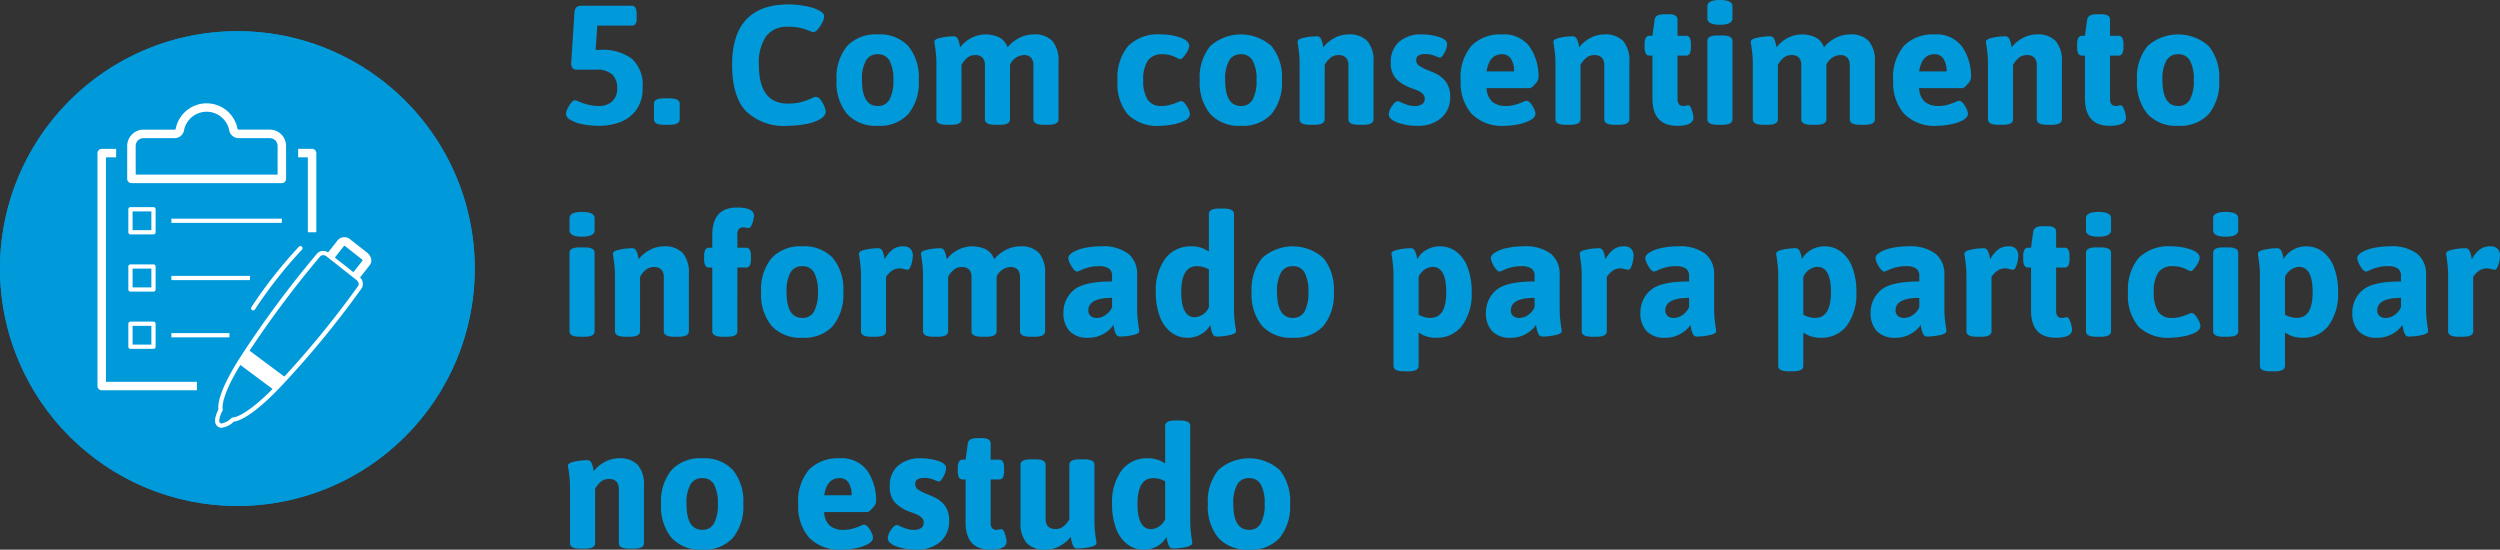
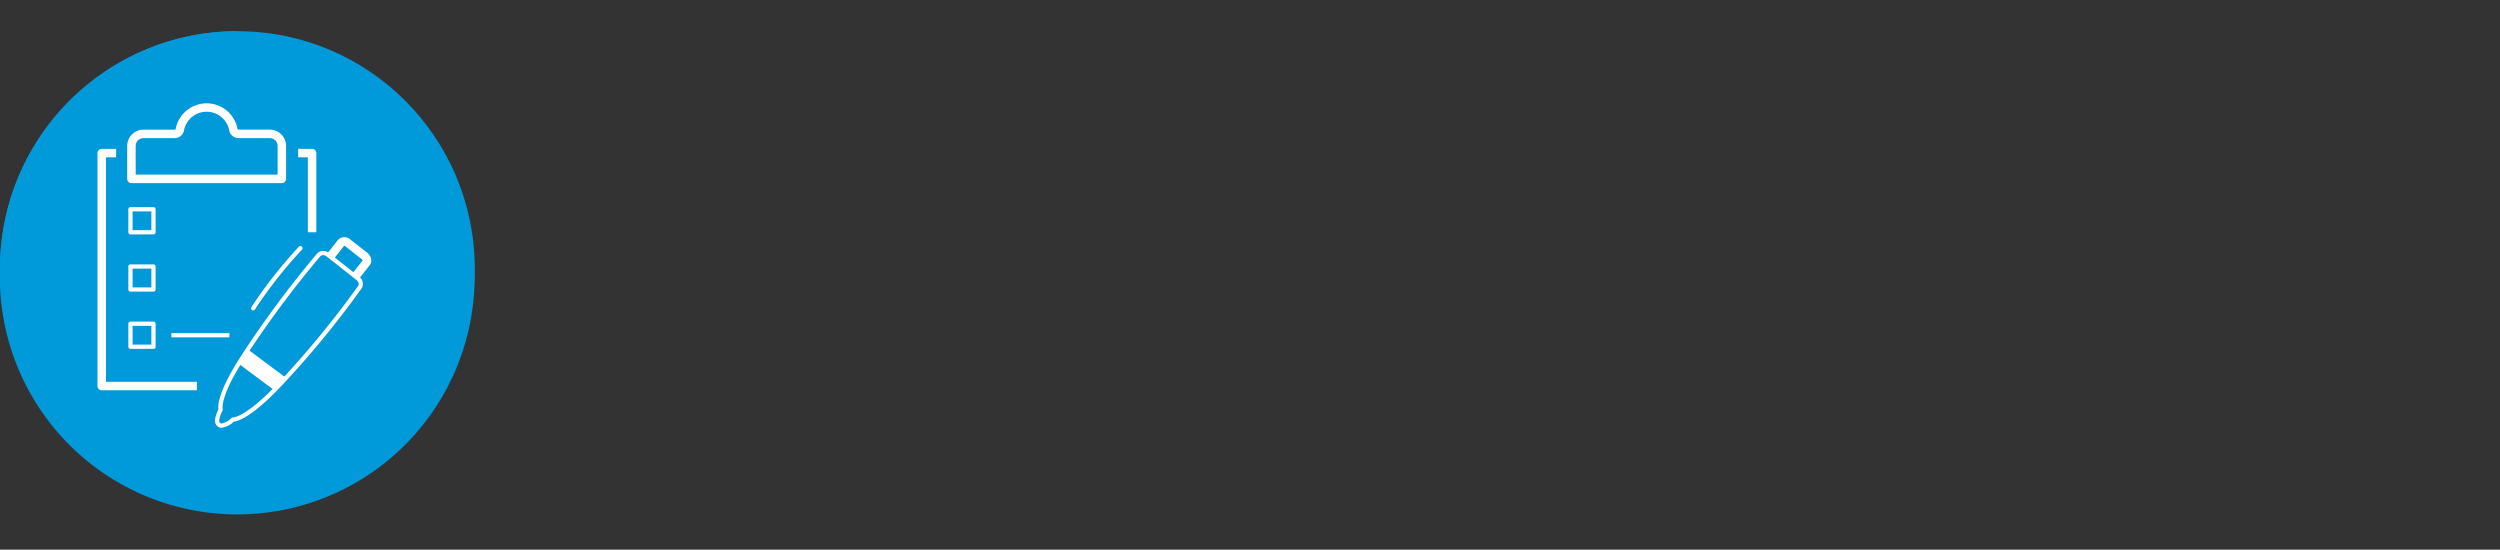
<svg xmlns="http://www.w3.org/2000/svg" width="294.9" height="64.84" viewBox="0 0 294.9 64.84">
  <rect x="0" y="0" width="294.9" height="64.84" fill="#333333" stroke="none" />
  <g transform="translate(1339 -2264.32)">
-     <path d="M4.68,19.16a9.706,9.706,0,0,1-2-.19,4.227,4.227,0,0,1-1.41-.52.91.91,0,0,1-.51-.73,1.588,1.588,0,0,1,.18-.57,3.335,3.335,0,0,1,.43-.7.667.667,0,0,1,.47-.31,2.986,2.986,0,0,1,.51.19,7.462,7.462,0,0,0,1.03.34,5.109,5.109,0,0,0,1.28.15,2.174,2.174,0,0,0,1.56-.55,1.981,1.981,0,0,0,.58-1.51,2.205,2.205,0,0,0-.58-1.66,2.708,2.708,0,0,0-1.92-.56H2.12a.754.754,0,0,1-.58-.18.936.936,0,0,1-.16-.62L1.76,5.8a.973.973,0,0,1,.23-.61A.836.836,0,0,1,2.6,5H8.5a.491.491,0,0,1,.46.24A1.568,1.568,0,0,1,9.1,6v.54a1.042,1.042,0,0,1-.14.61.533.533,0,0,1-.46.19H4.46l-.2,2.86h.52a5.9,5.9,0,0,1,3.73,1.02A4.161,4.161,0,0,1,9.8,14.68a4.262,4.262,0,0,1-.74,2.6,4.147,4.147,0,0,1-1.9,1.44A6.934,6.934,0,0,1,4.68,19.16Zm7.66-.12q-1.2,0-1.2-.64V16.56q0-.64,1.2-.64h.64q1.2,0,1.2.64V18.4q0,.64-1.2.64Zm14.6.12a6.44,6.44,0,0,1-4.97-1.75q-1.61-1.75-1.61-5.45,0-7.12,6.68-7.12a10.291,10.291,0,0,1,2.04.21,5.364,5.364,0,0,1,1.62.55q.52.3.52.64a1.78,1.78,0,0,1-.22.73,3.55,3.55,0,0,1-.53.8.83.83,0,0,1-.55.35,2.65,2.65,0,0,1-.48-.18,6.184,6.184,0,0,0-1.02-.32,6.419,6.419,0,0,0-1.44-.14A3.067,3.067,0,0,0,24.37,8.6a5.56,5.56,0,0,0-.85,3.38q0,4.56,3.42,4.56a5.973,5.973,0,0,0,1.56-.18,8.607,8.607,0,0,0,1.28-.46,1.258,1.258,0,0,1,.44-.16.747.747,0,0,1,.57.34,3.007,3.007,0,0,1,.44.77,1.972,1.972,0,0,1,.17.63q0,.52-.7.92a5.378,5.378,0,0,1-1.74.57A11.7,11.7,0,0,1,26.94,19.16Zm10.6,0a4.6,4.6,0,0,1-3.62-1.39,5.835,5.835,0,0,1-1.24-4.01,5.8,5.8,0,0,1,1.24-4,4.616,4.616,0,0,1,3.62-1.38,4.584,4.584,0,0,1,3.61,1.38,5.827,5.827,0,0,1,1.23,4,5.866,5.866,0,0,1-1.23,4.01A4.567,4.567,0,0,1,37.54,19.16Zm0-2.34a1.5,1.5,0,0,0,1.39-.77,4.632,4.632,0,0,0,.45-2.29,4.572,4.572,0,0,0-.45-2.28,1.5,1.5,0,0,0-1.39-.76,1.526,1.526,0,0,0-1.4.76,4.488,4.488,0,0,0-.46,2.28Q35.68,16.82,37.54,16.82Zm18.4-8.44a2.828,2.828,0,0,1,2.21.79,3.585,3.585,0,0,1,.71,2.45V18.4q0,.64-1.2.64H57.1q-1.2,0-1.2-.64V12.06a1.383,1.383,0,0,0-.27-.93,1.154,1.154,0,0,0-.91-.31,1.877,1.877,0,0,0-1.58,1.14V18.4q0,.64-1.2.64h-.56q-1.2,0-1.2-.64V12.06a1.383,1.383,0,0,0-.27-.93,1.154,1.154,0,0,0-.91-.31,1.382,1.382,0,0,0-.94.35,2.774,2.774,0,0,0-.64.81V18.4q0,.64-1.2.64h-.56q-1.2,0-1.2-.64V12.06q0-.88-.05-1.35t-.13-1.05a2.21,2.21,0,0,1-.06-.42q0-.32.81-.48a7.487,7.487,0,0,1,1.43-.16.513.513,0,0,1,.5.27,2.38,2.38,0,0,1,.21.59q.07.32.09.44a3.975,3.975,0,0,1,1.27-1.08,3.731,3.731,0,0,1,3.38-.07,2.16,2.16,0,0,1,.95,1.15,4.109,4.109,0,0,1,1.32-1.08A3.666,3.666,0,0,1,55.94,8.38ZM70.86,19.16a5,5,0,0,1-3.8-1.31,5.654,5.654,0,0,1-1.24-4.01,5.888,5.888,0,0,1,1.25-4.09,5.02,5.02,0,0,1,3.89-1.37,6.783,6.783,0,0,1,2.27.37q1.05.37,1.05,1.01a2,2,0,0,1-.41.92q-.41.62-.65.62a1.174,1.174,0,0,1-.36-.14,5.166,5.166,0,0,0-.79-.32,3.263,3.263,0,0,0-.95-.12,1.986,1.986,0,0,0-1.72.74,3.926,3.926,0,0,0-.54,2.3,4.161,4.161,0,0,0,.51,2.31,1.829,1.829,0,0,0,1.63.75,3.6,3.6,0,0,0,.93-.11q.41-.11.68-.21t.35-.14a2.4,2.4,0,0,1,.36-.12.667.667,0,0,1,.45.29,2.784,2.784,0,0,1,.42.66,1.514,1.514,0,0,1,.17.57q0,.5-.67.82a5.4,5.4,0,0,1-1.51.45A9.178,9.178,0,0,1,70.86,19.16Zm9.52,0a4.6,4.6,0,0,1-3.62-1.39,5.835,5.835,0,0,1-1.24-4.01,5.8,5.8,0,0,1,1.24-4,5.425,5.425,0,0,1,7.23,0,5.827,5.827,0,0,1,1.23,4,5.866,5.866,0,0,1-1.23,4.01A4.566,4.566,0,0,1,80.38,19.16Zm0-2.34a1.5,1.5,0,0,0,1.39-.77,4.632,4.632,0,0,0,.45-2.29,4.572,4.572,0,0,0-.45-2.28,1.5,1.5,0,0,0-1.39-.76,1.526,1.526,0,0,0-1.4.76,4.488,4.488,0,0,0-.46,2.28Q78.52,16.82,80.38,16.82Zm8.12,2.22q-1.2,0-1.2-.64V12.06q0-.88-.05-1.35t-.13-1.05a2.21,2.21,0,0,1-.06-.42q0-.32.81-.48A7.487,7.487,0,0,1,89.3,8.6a.513.513,0,0,1,.5.27,2.381,2.381,0,0,1,.21.59q.07.32.09.44a3.944,3.944,0,0,1,1.28-1.08,3.475,3.475,0,0,1,1.7-.44,2.861,2.861,0,0,1,2.22.79,3.55,3.55,0,0,1,.72,2.45V18.4q0,.64-1.2.64h-.56q-1.2,0-1.2-.64V12.06a1.349,1.349,0,0,0-.28-.93,1.188,1.188,0,0,0-.92-.31,1.419,1.419,0,0,0-.95.35,2.7,2.7,0,0,0-.65.81V18.4q0,.64-1.2.64Zm12.64.12a6.6,6.6,0,0,1-2.28-.38q-1.04-.38-1.04-.98a1.86,1.86,0,0,1,.38-.97q.38-.57.68-.57a.985.985,0,0,1,.44.16q.42.18.77.29a2.705,2.705,0,0,0,.81.11,1.437,1.437,0,0,0,.86-.22.724.724,0,0,0,.3-.62.784.784,0,0,0-.22-.58,1.664,1.664,0,0,0-.48-.34q-.26-.12-1.02-.4a4.667,4.667,0,0,1-1.65-1.04,2.7,2.7,0,0,1-.63-1.96,3.056,3.056,0,0,1,.98-2.41,3.863,3.863,0,0,1,2.66-.87,6.831,6.831,0,0,1,2.03.3q.97.3.97.86a2.34,2.34,0,0,1-.3.98q-.3.6-.56.6a3,3,0,0,1-.58-.21,2.921,2.921,0,0,0-1.14-.21q-1.06,0-1.06.7a.776.776,0,0,0,.35.68,6.065,6.065,0,0,0,1.09.54q.12.06.38.16a3.513,3.513,0,0,1,.44.2,3.252,3.252,0,0,1,1.27,1.03,2.891,2.891,0,0,1,.47,1.73,3.175,3.175,0,0,1-1.04,2.49A4.168,4.168,0,0,1,101.14,19.16Zm10.38,0a5.071,5.071,0,0,1-3.93-1.41,5.577,5.577,0,0,1-1.29-3.91,5.737,5.737,0,0,1,1.29-4.14,4.762,4.762,0,0,1,3.57-1.32,3.776,3.776,0,0,1,3.27,1.44,6.16,6.16,0,0,1,1.05,3.72,1.349,1.349,0,0,1-.41.71q-.41.47-.61.47h-5.1a2.269,2.269,0,0,0,.68,1.62,2.471,2.471,0,0,0,1.62.48,3.745,3.745,0,0,0,1.02-.13,9.685,9.685,0,0,0,.96-.33,1.258,1.258,0,0,1,.44-.16.667.667,0,0,1,.45.29,2.784,2.784,0,0,1,.42.66,1.514,1.514,0,0,1,.17.57q0,.46-.62.79a5.145,5.145,0,0,1-1.48.49A8.347,8.347,0,0,1,111.52,19.16Zm1.08-6.42a2.651,2.651,0,0,0-.36-1.47,1.2,1.2,0,0,0-1.08-.55q-1.48,0-1.8,2.02Zm6.08,6.3q-1.2,0-1.2-.64V12.06q0-.88-.05-1.35t-.13-1.05a2.21,2.21,0,0,1-.06-.42q0-.32.81-.48a7.487,7.487,0,0,1,1.43-.16.513.513,0,0,1,.5.27,2.381,2.381,0,0,1,.21.59q.07.32.09.44a3.944,3.944,0,0,1,1.28-1.08,3.475,3.475,0,0,1,1.7-.44,2.861,2.861,0,0,1,2.22.79,3.55,3.55,0,0,1,.72,2.45V18.4q0,.64-1.2.64h-.56q-1.2,0-1.2-.64V12.06a1.349,1.349,0,0,0-.28-.93,1.188,1.188,0,0,0-.92-.31,1.419,1.419,0,0,0-.95.35,2.7,2.7,0,0,0-.65.81V18.4q0,.64-1.2.64Zm13.16.12q-2.92,0-2.92-3.24V10.88h-.32a.491.491,0,0,1-.46-.24,1.568,1.568,0,0,1-.14-.76V9.54a1.568,1.568,0,0,1,.14-.76.491.491,0,0,1,.46-.24h.32l.26-1.9q.1-.64,1.08-.64h.62q1,0,1,.64v1.9h.98a.491.491,0,0,1,.46.24,1.568,1.568,0,0,1,.14.76v.34a1.568,1.568,0,0,1-.14.76.491.491,0,0,1-.46.24h-.98v5.08a1.018,1.018,0,0,0,.17.66.685.685,0,0,0,.55.2,1.251,1.251,0,0,0,.27-.04,1.251,1.251,0,0,1,.27-.04q.18,0,.32.3a3.2,3.2,0,0,1,.22.66,2.809,2.809,0,0,1,.08.48Q133.76,19.16,131.84,19.16Zm5.04-11.92q-1.48,0-1.48-.76V5.06q0-.74,1.48-.74t1.48.74V6.48Q138.36,7.24,136.88,7.24Zm-.28,11.8q-1.2,0-1.2-.64V9.14q0-.64,1.2-.64h.56q1.2,0,1.2.64V18.4q0,.64-1.2.64ZM152.24,8.38a2.828,2.828,0,0,1,2.21.79,3.585,3.585,0,0,1,.71,2.45V18.4q0,.64-1.2.64h-.56q-1.2,0-1.2-.64V12.06a1.383,1.383,0,0,0-.27-.93,1.154,1.154,0,0,0-.91-.31,1.877,1.877,0,0,0-1.58,1.14V18.4q0,.64-1.2.64h-.56q-1.2,0-1.2-.64V12.06a1.383,1.383,0,0,0-.27-.93,1.154,1.154,0,0,0-.91-.31,1.382,1.382,0,0,0-.94.35,2.775,2.775,0,0,0-.64.81V18.4q0,.64-1.2.64h-.56q-1.2,0-1.2-.64V12.06q0-.88-.05-1.35t-.13-1.05a2.21,2.21,0,0,1-.06-.42q0-.32.81-.48a7.487,7.487,0,0,1,1.43-.16.513.513,0,0,1,.5.27,2.38,2.38,0,0,1,.21.59q.07.32.09.44a3.975,3.975,0,0,1,1.27-1.08,3.731,3.731,0,0,1,3.38-.07,2.16,2.16,0,0,1,.95,1.15,4.109,4.109,0,0,1,1.32-1.08A3.666,3.666,0,0,1,152.24,8.38Zm10.3,10.78a5.071,5.071,0,0,1-3.93-1.41,5.577,5.577,0,0,1-1.29-3.91,5.737,5.737,0,0,1,1.29-4.14,4.762,4.762,0,0,1,3.57-1.32,3.776,3.776,0,0,1,3.27,1.44,6.16,6.16,0,0,1,1.05,3.72,1.349,1.349,0,0,1-.41.71q-.41.47-.61.47h-5.1a2.269,2.269,0,0,0,.68,1.62,2.471,2.471,0,0,0,1.62.48,3.745,3.745,0,0,0,1.02-.13,9.685,9.685,0,0,0,.96-.33,1.258,1.258,0,0,1,.44-.16.667.667,0,0,1,.45.29,2.783,2.783,0,0,1,.42.66,1.514,1.514,0,0,1,.17.57q0,.46-.62.79a5.146,5.146,0,0,1-1.48.49A8.347,8.347,0,0,1,162.54,19.16Zm1.08-6.42a2.651,2.651,0,0,0-.36-1.47,1.2,1.2,0,0,0-1.08-.55q-1.48,0-1.8,2.02Zm6.08,6.3q-1.2,0-1.2-.64V12.06q0-.88-.05-1.35t-.13-1.05a2.21,2.21,0,0,1-.06-.42q0-.32.81-.48a7.487,7.487,0,0,1,1.43-.16.513.513,0,0,1,.5.27,2.38,2.38,0,0,1,.21.59q.07.32.09.44a3.944,3.944,0,0,1,1.28-1.08,3.475,3.475,0,0,1,1.7-.44,2.861,2.861,0,0,1,2.22.79,3.55,3.55,0,0,1,.72,2.45V18.4q0,.64-1.2.64h-.56q-1.2,0-1.2-.64V12.06a1.349,1.349,0,0,0-.28-.93,1.188,1.188,0,0,0-.92-.31,1.419,1.419,0,0,0-.95.35,2.7,2.7,0,0,0-.65.81V18.4q0,.64-1.2.64Zm13.16.12q-2.92,0-2.92-3.24V10.88h-.32a.491.491,0,0,1-.46-.24,1.568,1.568,0,0,1-.14-.76V9.54a1.568,1.568,0,0,1,.14-.76.491.491,0,0,1,.46-.24h.32l.26-1.9q.1-.64,1.08-.64h.62q1,0,1,.64v1.9h.98a.491.491,0,0,1,.46.24,1.568,1.568,0,0,1,.14.76v.34a1.568,1.568,0,0,1-.14.76.491.491,0,0,1-.46.24h-.98v5.08a1.018,1.018,0,0,0,.17.66.685.685,0,0,0,.55.2,1.251,1.251,0,0,0,.27-.04,1.251,1.251,0,0,1,.27-.04q.18,0,.32.3a3.2,3.2,0,0,1,.22.66,2.809,2.809,0,0,1,.08.48Q184.78,19.16,182.86,19.16Zm8.08,0a4.6,4.6,0,0,1-3.62-1.39,5.835,5.835,0,0,1-1.24-4.01,5.8,5.8,0,0,1,1.24-4,5.425,5.425,0,0,1,7.23,0,5.827,5.827,0,0,1,1.23,4,5.866,5.866,0,0,1-1.23,4.01A4.566,4.566,0,0,1,190.94,19.16Zm0-2.34a1.5,1.5,0,0,0,1.39-.77,4.632,4.632,0,0,0,.45-2.29,4.572,4.572,0,0,0-.45-2.28,1.5,1.5,0,0,0-1.39-.76,1.526,1.526,0,0,0-1.4.76,4.488,4.488,0,0,0-.46,2.28Q189.08,16.82,190.94,16.82ZM2.66,32.24q-1.48,0-1.48-.76V30.06q0-.74,1.48-.74t1.48.74v1.42Q4.14,32.24,2.66,32.24Zm-.28,11.8q-1.2,0-1.2-.64V34.14q0-.64,1.2-.64h.56q1.2,0,1.2.64V43.4q0,.64-1.2.64Zm5.36,0q-1.2,0-1.2-.64V37.06q0-.88-.05-1.35t-.13-1.05a2.21,2.21,0,0,1-.06-.42q0-.32.81-.48a7.487,7.487,0,0,1,1.43-.16.513.513,0,0,1,.5.27,2.38,2.38,0,0,1,.21.59q.07.32.09.44a3.944,3.944,0,0,1,1.28-1.08,3.475,3.475,0,0,1,1.7-.44,2.861,2.861,0,0,1,2.22.79,3.55,3.55,0,0,1,.72,2.45V43.4q0,.64-1.2.64H13.5q-1.2,0-1.2-.64V37.06a1.349,1.349,0,0,0-.28-.93,1.188,1.188,0,0,0-.92-.31,1.419,1.419,0,0,0-.95.35,2.7,2.7,0,0,0-.65.81V43.4q0,.64-1.2.64Zm11.48,0q-1.2,0-1.2-.64V35.88h-.36a.491.491,0,0,1-.46-.24,1.568,1.568,0,0,1-.14-.76v-.34a1.568,1.568,0,0,1,.14-.76.491.491,0,0,1,.46-.24h.36v-1.5q0-3.24,2.92-3.24,2,0,2,.98a2.809,2.809,0,0,1-.08.48,3.2,3.2,0,0,1-.22.66q-.14.3-.32.3a1.721,1.721,0,0,1-.32-.04,1.685,1.685,0,0,0-.3-.04.685.685,0,0,0-.55.2,1.018,1.018,0,0,0-.17.66v1.54h1a.491.491,0,0,1,.46.24,1.568,1.568,0,0,1,.14.76v.34a1.568,1.568,0,0,1-.14.76.491.491,0,0,1-.46.24h-1V43.4q0,.64-1.2.64Zm9.42.12a4.6,4.6,0,0,1-3.62-1.39,5.835,5.835,0,0,1-1.24-4.01,5.8,5.8,0,0,1,1.24-4,4.616,4.616,0,0,1,3.62-1.38,4.584,4.584,0,0,1,3.61,1.38,5.827,5.827,0,0,1,1.23,4,5.866,5.866,0,0,1-1.23,4.01A4.567,4.567,0,0,1,28.64,44.16Zm0-2.34a1.5,1.5,0,0,0,1.39-.77,4.632,4.632,0,0,0,.45-2.29,4.572,4.572,0,0,0-.45-2.28,1.5,1.5,0,0,0-1.39-.76,1.526,1.526,0,0,0-1.4.76,4.488,4.488,0,0,0-.46,2.28Q26.78,41.82,28.64,41.82Zm8.12,2.22q-1.2,0-1.2-.64V37.06q0-.88-.05-1.35t-.13-1.05a2.21,2.21,0,0,1-.06-.42q0-.32.81-.48a7.487,7.487,0,0,1,1.43-.16.513.513,0,0,1,.5.27,2.38,2.38,0,0,1,.21.59q.07.32.09.44a3.6,3.6,0,0,1,.89-1.11,1.993,1.993,0,0,1,1.29-.41,1.052,1.052,0,0,1,.89.33,1.21,1.21,0,0,1,.25.75,3.967,3.967,0,0,1-.18,1.05q-.18.63-.44.63a1.939,1.939,0,0,1-.42-.08,2.062,2.062,0,0,0-.52-.08,1.532,1.532,0,0,0-.95.31,2.635,2.635,0,0,0-.65.69V43.4q0,.64-1.2.64Zm17.6-10.66a2.828,2.828,0,0,1,2.21.79,3.585,3.585,0,0,1,.71,2.45V43.4q0,.64-1.2.64h-.56q-1.2,0-1.2-.64V37.06a1.383,1.383,0,0,0-.27-.93,1.154,1.154,0,0,0-.91-.31,1.877,1.877,0,0,0-1.58,1.14V43.4q0,.64-1.2.64H49.8q-1.2,0-1.2-.64V37.06a1.383,1.383,0,0,0-.27-.93,1.154,1.154,0,0,0-.91-.31,1.382,1.382,0,0,0-.94.35,2.774,2.774,0,0,0-.64.81V43.4q0,.64-1.2.64h-.56q-1.2,0-1.2-.64V37.06q0-.88-.05-1.35t-.13-1.05a2.21,2.21,0,0,1-.06-.42q0-.32.81-.48a7.487,7.487,0,0,1,1.43-.16.513.513,0,0,1,.5.27,2.38,2.38,0,0,1,.21.59q.07.32.09.44a3.975,3.975,0,0,1,1.27-1.08,3.731,3.731,0,0,1,3.38-.07,2.16,2.16,0,0,1,.95,1.15,4.109,4.109,0,0,1,1.32-1.08A3.666,3.666,0,0,1,54.36,33.38ZM62.4,44.16a2.863,2.863,0,0,1-2.25-.8,3.076,3.076,0,0,1-.71-2.12,3.438,3.438,0,0,1,1.17-2.66q1.17-1.06,4.57-1.06v-.66a1.009,1.009,0,0,0-.37-.86,1.992,1.992,0,0,0-1.19-.28,4.519,4.519,0,0,0-1.19.14,6.264,6.264,0,0,0-.91.32,2.38,2.38,0,0,1-.46.18q-.2,0-.44-.3a3.337,3.337,0,0,1-.42-.69,1.6,1.6,0,0,1-.18-.61q0-.34.5-.66a4.4,4.4,0,0,1,1.38-.52,8.76,8.76,0,0,1,1.94-.2,4.935,4.935,0,0,1,3.28.89,3.082,3.082,0,0,1,1.02,2.45v3.76q0,.92.05,1.4t.13,1.06a2.014,2.014,0,0,1,.06.44q0,.32-.81.48a7.487,7.487,0,0,1-1.43.16.507.507,0,0,1-.5-.29,2.691,2.691,0,0,1-.21-.63q-.07-.34-.09-.46a2.713,2.713,0,0,1-.48.57,3.653,3.653,0,0,1-1,.65A3.4,3.4,0,0,1,62.4,44.16Zm.98-2.34a1.784,1.784,0,0,0,1.06-.36,2.193,2.193,0,0,0,.74-.9v-1.1q-2.8,0-2.8,1.48a.829.829,0,0,0,.26.64A1.052,1.052,0,0,0,63.38,41.82Zm10.7,2.34a3.158,3.158,0,0,1-1.93-.63,4.093,4.093,0,0,1-1.33-1.85,7.973,7.973,0,0,1-.48-2.92,6.312,6.312,0,0,1,1.11-3.93,3.692,3.692,0,0,1,3.11-1.45A3.4,3.4,0,0,1,76.6,34V29.56q0-.64,1.2-.64h.56q1.2,0,1.2.64V40.48q0,.92.05,1.4t.13,1.06a2.014,2.014,0,0,1,.06.44q0,.32-.81.48a7.487,7.487,0,0,1-1.43.16.507.507,0,0,1-.5-.29,2.717,2.717,0,0,1-.21-.62q-.07-.33-.09-.45a2.818,2.818,0,0,1-1.07,1.08A3.1,3.1,0,0,1,74.08,44.16Zm.88-2.42a1.94,1.94,0,0,0,1.64-1.18V36.1a2.835,2.835,0,0,0-1.4-.38q-1.86,0-1.86,3.04Q73.34,41.74,74.96,41.74ZM86.5,44.16a4.6,4.6,0,0,1-3.62-1.39,5.835,5.835,0,0,1-1.24-4.01,5.8,5.8,0,0,1,1.24-4,5.425,5.425,0,0,1,7.23,0,5.827,5.827,0,0,1,1.23,4,5.866,5.866,0,0,1-1.23,4.01A4.566,4.566,0,0,1,86.5,44.16Zm0-2.34a1.5,1.5,0,0,0,1.39-.77,4.632,4.632,0,0,0,.45-2.29,4.572,4.572,0,0,0-.45-2.28,1.5,1.5,0,0,0-1.39-.76,1.526,1.526,0,0,0-1.4.76,4.488,4.488,0,0,0-.46,2.28Q84.64,41.82,86.5,41.82Zm13.08,6.3q-1.2,0-1.2-.64V37.06q0-.88-.05-1.35t-.13-1.05a2.21,2.21,0,0,1-.06-.42q0-.32.81-.48a7.487,7.487,0,0,1,1.43-.16.513.513,0,0,1,.5.27,2.4,2.4,0,0,1,.21.58q.07.31.09.43a2.818,2.818,0,0,1,1.07-1.08,3.1,3.1,0,0,1,1.61-.42,3.158,3.158,0,0,1,1.93.63,4.093,4.093,0,0,1,1.33,1.85,7.973,7.973,0,0,1,.48,2.92,6.312,6.312,0,0,1-1.11,3.93,3.692,3.692,0,0,1-3.11,1.45,3.4,3.4,0,0,1-2.04-.62v3.94q0,.64-1.2.64Zm3.16-6.3q1.86,0,1.86-3.04,0-2.98-1.62-2.98a1.94,1.94,0,0,0-1.64,1.18v4.46A2.835,2.835,0,0,0,102.74,41.82Zm9.5,2.34a2.863,2.863,0,0,1-2.25-.8,3.076,3.076,0,0,1-.71-2.12,3.438,3.438,0,0,1,1.17-2.66q1.17-1.06,4.57-1.06v-.66a1.009,1.009,0,0,0-.37-.86,1.992,1.992,0,0,0-1.19-.28,4.519,4.519,0,0,0-1.19.14,6.264,6.264,0,0,0-.91.32,2.38,2.38,0,0,1-.46.18q-.2,0-.44-.3a3.337,3.337,0,0,1-.42-.69,1.6,1.6,0,0,1-.18-.61q0-.34.5-.66a4.4,4.4,0,0,1,1.38-.52,8.76,8.76,0,0,1,1.94-.2,4.935,4.935,0,0,1,3.28.89,3.082,3.082,0,0,1,1.02,2.45v3.76q0,.92.05,1.4t.13,1.06a2.014,2.014,0,0,1,.06.44q0,.32-.81.48a7.487,7.487,0,0,1-1.43.16.507.507,0,0,1-.5-.29,2.691,2.691,0,0,1-.21-.63q-.07-.34-.09-.46a2.713,2.713,0,0,1-.48.57,3.653,3.653,0,0,1-1,.65A3.4,3.4,0,0,1,112.24,44.16Zm.98-2.34a1.784,1.784,0,0,0,1.06-.36,2.193,2.193,0,0,0,.74-.9v-1.1q-2.8,0-2.8,1.48a.829.829,0,0,0,.26.64A1.052,1.052,0,0,0,113.22,41.82Zm8.56,2.22q-1.2,0-1.2-.64V37.06q0-.88-.05-1.35t-.13-1.05a2.21,2.21,0,0,1-.06-.42q0-.32.81-.48a7.487,7.487,0,0,1,1.43-.16.513.513,0,0,1,.5.27,2.381,2.381,0,0,1,.21.59q.07.32.09.44a3.6,3.6,0,0,1,.89-1.11,1.993,1.993,0,0,1,1.29-.41,1.052,1.052,0,0,1,.89.33,1.21,1.21,0,0,1,.25.75,3.967,3.967,0,0,1-.18,1.05q-.18.63-.44.63a1.939,1.939,0,0,1-.42-.08,2.062,2.062,0,0,0-.52-.08,1.532,1.532,0,0,0-.95.31,2.635,2.635,0,0,0-.65.69V43.4q0,.64-1.2.64Zm8.68.12a2.863,2.863,0,0,1-2.25-.8,3.076,3.076,0,0,1-.71-2.12,3.438,3.438,0,0,1,1.17-2.66q1.17-1.06,4.57-1.06v-.66a1.009,1.009,0,0,0-.37-.86,1.992,1.992,0,0,0-1.19-.28,4.519,4.519,0,0,0-1.19.14,6.264,6.264,0,0,0-.91.32,2.38,2.38,0,0,1-.46.18q-.2,0-.44-.3a3.337,3.337,0,0,1-.42-.69,1.594,1.594,0,0,1-.18-.61q0-.34.5-.66a4.4,4.4,0,0,1,1.38-.52,8.76,8.76,0,0,1,1.94-.2,4.935,4.935,0,0,1,3.28.89,3.082,3.082,0,0,1,1.02,2.45v3.76q0,.92.05,1.4t.13,1.06a2.014,2.014,0,0,1,.06.44q0,.32-.81.48a7.487,7.487,0,0,1-1.43.16.507.507,0,0,1-.5-.29,2.691,2.691,0,0,1-.21-.63q-.07-.34-.09-.46a2.713,2.713,0,0,1-.48.57,3.654,3.654,0,0,1-1,.65A3.4,3.4,0,0,1,130.46,44.16Zm.98-2.34a1.784,1.784,0,0,0,1.06-.36,2.193,2.193,0,0,0,.74-.9v-1.1q-2.8,0-2.8,1.48a.829.829,0,0,0,.26.64A1.052,1.052,0,0,0,131.44,41.82Zm13.52,6.3q-1.2,0-1.2-.64V37.06q0-.88-.05-1.35t-.13-1.05a2.21,2.21,0,0,1-.06-.42q0-.32.81-.48a7.487,7.487,0,0,1,1.43-.16.513.513,0,0,1,.5.27,2.4,2.4,0,0,1,.21.58q.07.31.09.43a2.818,2.818,0,0,1,1.07-1.08,3.1,3.1,0,0,1,1.61-.42,3.158,3.158,0,0,1,1.93.63,4.093,4.093,0,0,1,1.33,1.85,7.973,7.973,0,0,1,.48,2.92,6.312,6.312,0,0,1-1.11,3.93,3.692,3.692,0,0,1-3.11,1.45,3.4,3.4,0,0,1-2.04-.62v3.94q0,.64-1.2.64Zm3.16-6.3q1.86,0,1.86-3.04,0-2.98-1.62-2.98a1.94,1.94,0,0,0-1.64,1.18v4.46A2.835,2.835,0,0,0,148.12,41.82Zm9.5,2.34a2.863,2.863,0,0,1-2.25-.8,3.076,3.076,0,0,1-.71-2.12,3.438,3.438,0,0,1,1.17-2.66q1.17-1.06,4.57-1.06v-.66a1.009,1.009,0,0,0-.37-.86,1.992,1.992,0,0,0-1.19-.28,4.519,4.519,0,0,0-1.19.14,6.264,6.264,0,0,0-.91.32,2.38,2.38,0,0,1-.46.18q-.2,0-.44-.3a3.337,3.337,0,0,1-.42-.69,1.594,1.594,0,0,1-.18-.61q0-.34.5-.66a4.4,4.4,0,0,1,1.38-.52,8.76,8.76,0,0,1,1.94-.2,4.935,4.935,0,0,1,3.28.89,3.082,3.082,0,0,1,1.02,2.45v3.76q0,.92.05,1.4t.13,1.06a2.014,2.014,0,0,1,.06.44q0,.32-.81.48a7.487,7.487,0,0,1-1.43.16.507.507,0,0,1-.5-.29,2.691,2.691,0,0,1-.21-.63q-.07-.34-.09-.46a2.713,2.713,0,0,1-.48.57,3.654,3.654,0,0,1-1,.65A3.4,3.4,0,0,1,157.62,44.16Zm.98-2.34a1.784,1.784,0,0,0,1.06-.36,2.193,2.193,0,0,0,.74-.9v-1.1q-2.8,0-2.8,1.48a.829.829,0,0,0,.26.64A1.052,1.052,0,0,0,158.6,41.82Zm8.56,2.22q-1.2,0-1.2-.64V37.06q0-.88-.05-1.35t-.13-1.05a2.21,2.21,0,0,1-.06-.42q0-.32.81-.48a7.487,7.487,0,0,1,1.43-.16.513.513,0,0,1,.5.27,2.38,2.38,0,0,1,.21.59q.07.32.09.44a3.6,3.6,0,0,1,.89-1.11,1.993,1.993,0,0,1,1.29-.41,1.052,1.052,0,0,1,.89.33,1.21,1.21,0,0,1,.25.75,3.966,3.966,0,0,1-.18,1.05q-.18.63-.44.63a1.939,1.939,0,0,1-.42-.08,2.062,2.062,0,0,0-.52-.08,1.532,1.532,0,0,0-.95.31,2.635,2.635,0,0,0-.65.69V43.4q0,.64-1.2.64Zm9.34.12q-2.92,0-2.92-3.24V35.88h-.32a.491.491,0,0,1-.46-.24,1.568,1.568,0,0,1-.14-.76v-.34a1.568,1.568,0,0,1,.14-.76.491.491,0,0,1,.46-.24h.32l.26-1.9q.1-.64,1.08-.64h.62q1,0,1,.64v1.9h.98a.491.491,0,0,1,.46.24,1.568,1.568,0,0,1,.14.76v.34a1.568,1.568,0,0,1-.14.76.491.491,0,0,1-.46.24h-.98v5.08a1.018,1.018,0,0,0,.17.66.685.685,0,0,0,.55.2,1.251,1.251,0,0,0,.27-.04,1.25,1.25,0,0,1,.27-.04q.18,0,.32.3a3.2,3.2,0,0,1,.22.66,2.809,2.809,0,0,1,.08.48Q178.42,44.16,176.5,44.16Zm5.04-11.92q-1.48,0-1.48-.76V30.06q0-.74,1.48-.74t1.48.74v1.42Q183.02,32.24,181.54,32.24Zm-.28,11.8q-1.2,0-1.2-.64V34.14q0-.64,1.2-.64h.56q1.2,0,1.2.64V43.4q0,.64-1.2.64Zm8.8.12a5,5,0,0,1-3.8-1.31,5.654,5.654,0,0,1-1.24-4.01,5.888,5.888,0,0,1,1.25-4.09,5.02,5.02,0,0,1,3.89-1.37,6.783,6.783,0,0,1,2.27.37q1.05.37,1.05,1.01a2,2,0,0,1-.41.92q-.41.62-.65.62a1.174,1.174,0,0,1-.36-.14,5.167,5.167,0,0,0-.79-.32,3.263,3.263,0,0,0-.95-.12,1.986,1.986,0,0,0-1.72.74,3.926,3.926,0,0,0-.54,2.3,4.161,4.161,0,0,0,.51,2.31,1.829,1.829,0,0,0,1.63.75,3.6,3.6,0,0,0,.93-.11q.41-.11.68-.21t.35-.14a2.4,2.4,0,0,1,.36-.12.667.667,0,0,1,.45.29,2.784,2.784,0,0,1,.42.66,1.514,1.514,0,0,1,.17.57q0,.5-.67.82a5.4,5.4,0,0,1-1.51.45A9.178,9.178,0,0,1,190.06,44.16Zm6.48-11.92q-1.48,0-1.48-.76V30.06q0-.74,1.48-.74t1.48.74v1.42Q198.02,32.24,196.54,32.24Zm-.28,11.8q-1.2,0-1.2-.64V34.14q0-.64,1.2-.64h.56q1.2,0,1.2.64V43.4q0,.64-1.2.64Zm5.52,4.08q-1.2,0-1.2-.64V37.06q0-.88-.05-1.35t-.13-1.05a2.21,2.21,0,0,1-.06-.42q0-.32.81-.48a7.487,7.487,0,0,1,1.43-.16.513.513,0,0,1,.5.27,2.4,2.4,0,0,1,.21.58q.07.31.09.43a2.818,2.818,0,0,1,1.07-1.08,3.1,3.1,0,0,1,1.61-.42,3.158,3.158,0,0,1,1.93.63,4.093,4.093,0,0,1,1.33,1.85,7.973,7.973,0,0,1,.48,2.92,6.312,6.312,0,0,1-1.11,3.93,3.692,3.692,0,0,1-3.11,1.45,3.4,3.4,0,0,1-2.04-.62v3.94q0,.64-1.2.64Zm3.16-6.3q1.86,0,1.86-3.04,0-2.98-1.62-2.98a1.94,1.94,0,0,0-1.64,1.18v4.46A2.835,2.835,0,0,0,204.94,41.82Zm9.5,2.34a2.863,2.863,0,0,1-2.25-.8,3.076,3.076,0,0,1-.71-2.12,3.438,3.438,0,0,1,1.17-2.66q1.17-1.06,4.57-1.06v-.66a1.009,1.009,0,0,0-.37-.86,1.992,1.992,0,0,0-1.19-.28,4.519,4.519,0,0,0-1.19.14,6.264,6.264,0,0,0-.91.32,2.38,2.38,0,0,1-.46.18q-.2,0-.44-.3a3.337,3.337,0,0,1-.42-.69,1.594,1.594,0,0,1-.18-.61q0-.34.5-.66a4.4,4.4,0,0,1,1.38-.52,8.76,8.76,0,0,1,1.94-.2,4.935,4.935,0,0,1,3.28.89,3.082,3.082,0,0,1,1.02,2.45v3.76q0,.92.05,1.4t.13,1.06a2.014,2.014,0,0,1,.06.44q0,.32-.81.48a7.487,7.487,0,0,1-1.43.16.507.507,0,0,1-.5-.29,2.691,2.691,0,0,1-.21-.63q-.07-.34-.09-.46a2.713,2.713,0,0,1-.48.57,3.654,3.654,0,0,1-1,.65A3.4,3.4,0,0,1,214.44,44.16Zm.98-2.34a1.784,1.784,0,0,0,1.06-.36,2.193,2.193,0,0,0,.74-.9v-1.1q-2.8,0-2.8,1.48a.829.829,0,0,0,.26.64A1.052,1.052,0,0,0,215.42,41.82Zm8.56,2.22q-1.2,0-1.2-.64V37.06q0-.88-.05-1.35t-.13-1.05a2.21,2.21,0,0,1-.06-.42q0-.32.81-.48a7.487,7.487,0,0,1,1.43-.16.513.513,0,0,1,.5.27,2.38,2.38,0,0,1,.21.59q.07.32.09.44a3.6,3.6,0,0,1,.89-1.11,1.993,1.993,0,0,1,1.29-.41,1.052,1.052,0,0,1,.89.33,1.21,1.21,0,0,1,.25.75,3.966,3.966,0,0,1-.18,1.05q-.18.63-.44.63a1.939,1.939,0,0,1-.42-.08,2.062,2.062,0,0,0-.52-.08,1.532,1.532,0,0,0-.95.31,2.635,2.635,0,0,0-.65.69V43.4q0,.64-1.2.64ZM2.44,69.04q-1.2,0-1.2-.64V62.06q0-.88-.05-1.35t-.13-1.05A2.21,2.21,0,0,1,1,59.24q0-.32.81-.48a7.487,7.487,0,0,1,1.43-.16.513.513,0,0,1,.5.27,2.38,2.38,0,0,1,.21.59q.07.32.09.44a3.944,3.944,0,0,1,1.28-1.08,3.475,3.475,0,0,1,1.7-.44,2.861,2.861,0,0,1,2.22.79,3.55,3.55,0,0,1,.72,2.45V68.4q0,.64-1.2.64H8.2Q7,69.04,7,68.4V62.06a1.349,1.349,0,0,0-.28-.93,1.188,1.188,0,0,0-.92-.31,1.419,1.419,0,0,0-.95.35,2.7,2.7,0,0,0-.65.81V68.4q0,.64-1.2.64Zm14.4.12a4.6,4.6,0,0,1-3.62-1.39,5.835,5.835,0,0,1-1.24-4.01,5.8,5.8,0,0,1,1.24-4,4.616,4.616,0,0,1,3.62-1.38,4.584,4.584,0,0,1,3.61,1.38,5.827,5.827,0,0,1,1.23,4,5.866,5.866,0,0,1-1.23,4.01A4.566,4.566,0,0,1,16.84,69.16Zm0-2.34a1.5,1.5,0,0,0,1.39-.77,4.632,4.632,0,0,0,.45-2.29,4.572,4.572,0,0,0-.45-2.28,1.5,1.5,0,0,0-1.39-.76,1.526,1.526,0,0,0-1.4.76,4.488,4.488,0,0,0-.46,2.28Q14.98,66.82,16.84,66.82Zm16.54,2.34a5.071,5.071,0,0,1-3.93-1.41,5.577,5.577,0,0,1-1.29-3.91,5.737,5.737,0,0,1,1.29-4.14,4.762,4.762,0,0,1,3.57-1.32,3.776,3.776,0,0,1,3.27,1.44,6.159,6.159,0,0,1,1.05,3.72,1.349,1.349,0,0,1-.41.71q-.41.47-.61.47h-5.1a2.269,2.269,0,0,0,.68,1.62,2.471,2.471,0,0,0,1.62.48,3.745,3.745,0,0,0,1.02-.13,9.685,9.685,0,0,0,.96-.33,1.258,1.258,0,0,1,.44-.16.667.667,0,0,1,.45.29,2.784,2.784,0,0,1,.42.66,1.514,1.514,0,0,1,.17.57q0,.46-.62.79a5.146,5.146,0,0,1-1.48.49A8.347,8.347,0,0,1,33.38,69.16Zm1.08-6.42a2.651,2.651,0,0,0-.36-1.47,1.2,1.2,0,0,0-1.08-.55q-1.48,0-1.8,2.02Zm7.58,6.42a6.6,6.6,0,0,1-2.28-.38q-1.04-.38-1.04-.98a1.86,1.86,0,0,1,.38-.97q.38-.57.68-.57a.985.985,0,0,1,.44.16q.42.18.77.29a2.705,2.705,0,0,0,.81.11,1.437,1.437,0,0,0,.86-.22.724.724,0,0,0,.3-.62.784.784,0,0,0-.22-.58,1.664,1.664,0,0,0-.48-.34q-.26-.12-1.02-.4a4.667,4.667,0,0,1-1.65-1.04,2.7,2.7,0,0,1-.63-1.96,3.056,3.056,0,0,1,.98-2.41,3.863,3.863,0,0,1,2.66-.87,6.831,6.831,0,0,1,2.03.3q.97.3.97.86a2.34,2.34,0,0,1-.3.98q-.3.6-.56.6a3,3,0,0,1-.58-.21,2.921,2.921,0,0,0-1.14-.21q-1.06,0-1.06.7a.776.776,0,0,0,.35.68,6.066,6.066,0,0,0,1.09.54q.12.06.38.16a3.513,3.513,0,0,1,.44.2,3.252,3.252,0,0,1,1.27,1.03,2.89,2.89,0,0,1,.47,1.73,3.175,3.175,0,0,1-1.04,2.49A4.168,4.168,0,0,1,42.04,69.16Zm8.78,0q-2.92,0-2.92-3.24V60.88h-.32a.491.491,0,0,1-.46-.24,1.568,1.568,0,0,1-.14-.76v-.34a1.568,1.568,0,0,1,.14-.76.491.491,0,0,1,.46-.24h.32l.26-1.9q.1-.64,1.08-.64h.62q1,0,1,.64v1.9h.98a.491.491,0,0,1,.46.24,1.568,1.568,0,0,1,.14.76v.34a1.568,1.568,0,0,1-.14.76.491.491,0,0,1-.46.24h-.98v5.08a1.018,1.018,0,0,0,.17.66.685.685,0,0,0,.55.2,1.251,1.251,0,0,0,.27-.04,1.251,1.251,0,0,1,.27-.04q.18,0,.32.3a3.2,3.2,0,0,1,.22.66,2.809,2.809,0,0,1,.08.48Q52.74,69.16,50.82,69.16Zm6.5,0a2.861,2.861,0,0,1-2.22-.79,3.55,3.55,0,0,1-.72-2.45V59.14q0-.64,1.2-.64h.56q1.2,0,1.2.64v6.34a1.349,1.349,0,0,0,.28.93,1.188,1.188,0,0,0,.92.31,1.419,1.419,0,0,0,.95-.35,2.7,2.7,0,0,0,.65-.81V59.14q0-.64,1.2-.64h.56q1.2,0,1.2.64v6.34q0,.92.05,1.4t.13,1.06a2.013,2.013,0,0,1,.06.44q0,.32-.81.48a7.487,7.487,0,0,1-1.43.16.507.507,0,0,1-.5-.29,2.691,2.691,0,0,1-.21-.63q-.07-.34-.09-.46a3.975,3.975,0,0,1-1.27,1.08A3.457,3.457,0,0,1,57.32,69.16Zm11.6,0a3.158,3.158,0,0,1-1.93-.63,4.093,4.093,0,0,1-1.33-1.85,7.973,7.973,0,0,1-.48-2.92,6.312,6.312,0,0,1,1.11-3.93,3.692,3.692,0,0,1,3.11-1.45,3.4,3.4,0,0,1,2.04.62V54.56q0-.64,1.2-.64h.56q1.2,0,1.2.64V65.48q0,.92.05,1.4t.13,1.06a2.014,2.014,0,0,1,.06.44q0,.32-.81.48a7.487,7.487,0,0,1-1.43.16.507.507,0,0,1-.5-.29,2.717,2.717,0,0,1-.21-.62q-.07-.33-.09-.45a2.818,2.818,0,0,1-1.07,1.08A3.1,3.1,0,0,1,68.92,69.16Zm.88-2.42a1.94,1.94,0,0,0,1.64-1.18V61.1a2.835,2.835,0,0,0-1.4-.38q-1.86,0-1.86,3.04Q68.18,66.74,69.8,66.74Zm11.54,2.42a4.6,4.6,0,0,1-3.62-1.39,5.835,5.835,0,0,1-1.24-4.01,5.8,5.8,0,0,1,1.24-4,5.425,5.425,0,0,1,7.23,0,5.827,5.827,0,0,1,1.23,4,5.866,5.866,0,0,1-1.23,4.01A4.566,4.566,0,0,1,81.34,69.16Zm0-2.34a1.5,1.5,0,0,0,1.39-.77,4.632,4.632,0,0,0,.45-2.29,4.572,4.572,0,0,0-.45-2.28,1.5,1.5,0,0,0-1.39-.76,1.526,1.526,0,0,0-1.4.76,4.488,4.488,0,0,0-.46,2.28Q79.48,66.82,81.34,66.82Z" transform="translate(-1273 2260)" fill="#0099d9" />
    <g transform="translate(-1495 -2777)">
      <circle cx="28" cy="28" r="28" transform="translate(156 5045)" fill="#0099d9" />
-       <path d="M28,1A27.007,27.007,0,0,0,17.491,52.879,27.007,27.007,0,0,0,38.509,3.121,26.83,26.83,0,0,0,28,1m0-1A28,28,0,1,1,0,28,28,28,0,0,1,28,0Z" transform="translate(156 5045)" fill="#0099d9" />
+       <path d="M28,1A27.007,27.007,0,0,0,17.491,52.879,27.007,27.007,0,0,0,38.509,3.121,26.83,26.83,0,0,0,28,1A28,28,0,1,1,0,28,28,28,0,0,1,28,0Z" transform="translate(156 5045)" fill="#0099d9" />
      <g transform="translate(1.216 2.763)">
        <path d="M37.824,31.412h0a1.175,1.175,0,0,1,.733.278l1.579,1.242c.577.454,1.133.891,1.9,1.5a1.045,1.045,0,0,1,.347,1.367,112.425,112.425,0,0,1-9.444,11.5c-3.559,3.778-5.215,4.213-5.657,4.255a2.553,2.553,0,0,1-1.43.721.758.758,0,0,1-.482-.161c-.536-.421-.254-1.3.1-2-.076-.45-.055-2.119,2.711-6.378a121.518,121.518,0,0,1,8.965-12.058l.02-.02A1.023,1.023,0,0,1,37.824,31.412ZM27.205,51.053c.106,0,1.607-.108,5.37-4.1a111.887,111.887,0,0,0,9.4-11.445c.106-.15.022-.474-.248-.685-.767-.605-1.323-1.042-1.9-1.5l-1.579-1.243a.691.691,0,0,0-.424-.17h0a.543.543,0,0,0-.315.106A121.084,121.084,0,0,0,28.6,44c-2.927,4.507-2.651,5.968-2.63,6.055a.218.218,0,0,1-.015.2c-.379.719-.488,1.292-.277,1.457a.264.264,0,0,0,.173.054,2.232,2.232,0,0,0,1.167-.654A.219.219,0,0,1,27.205,51.053Z" transform="translate(155.08 5036.743)" fill="#fff" />
        <path d="M32.9,37.975a.25.25,0,0,1-.209-.387,53.775,53.775,0,0,1,5.61-7.131.25.25,0,0,1,.365.341,53.274,53.274,0,0,0-5.558,7.065A.25.25,0,0,1,32.9,37.975Z" transform="translate(151.745 5037.199)" fill="#fff" />
        <path d="M3.769,4.057-.6.8.6-.8,4.964,2.454Z" transform="translate(183.47 5080.61)" fill="#fff" />
        <path d="M52.5,33.668l-.786-.618,1.254-1.594a.362.362,0,0,0-.1-.122L50.924,29.8a.371.371,0,0,0-.145-.073l-1.252,1.593-.786-.618,1.3-1.654a1.062,1.062,0,0,1,1.5-.034l1.943,1.528a1.262,1.262,0,0,1,.492.823.865.865,0,0,1-.173.646Z" transform="translate(144.602 5037.815)" fill="#fff" />
        <path d="M25,9.919H7.257a.5.5,0,0,1-.5-.5V5.539A1.928,1.928,0,0,1,8.683,3.613h3.658c.1,0,.123-.047.135-.086a3.716,3.716,0,0,1,7.3,0c.012.039.037.083.133.084h3.659A1.928,1.928,0,0,1,25.5,5.539v3.88A.5.5,0,0,1,25,9.919Zm-17.24-1H24.5V5.539a.927.927,0,0,0-.926-.926H19.908a1.123,1.123,0,0,1-1.1-.839q-.006-.021-.01-.042a2.716,2.716,0,0,0-5.345,0q0,.021-.009.042a1.126,1.126,0,0,1-1.1.842H8.683a.927.927,0,0,0-.926.926Z" transform="translate(163.031 5050.237)" fill="#fff" />
        <path d="M0-.25H2.716a.25.25,0,0,1,.25.25V2.716a.25.25,0,0,1-.25.25H0a.25.25,0,0,1-.25-.25V0A.25.25,0,0,1,0-.25Zm2.466.5H.25V2.466H2.466Z" transform="translate(170.173 5063.24)" fill="#fff" />
-         <path d="M13.027.25H0v-.5H13.027Z" transform="translate(175.001 5064.599)" fill="#fff" />
        <path d="M0-.25H2.716a.25.25,0,0,1,.25.25V2.716a.25.25,0,0,1-.25.25H0a.25.25,0,0,1-.25-.25V0A.25.25,0,0,1,0-.25Zm2.466.5H.25V2.466H2.466Z" transform="translate(170.173 5069.992)" fill="#fff" />
-         <path d="M9.271.25H0v-.5H9.271Z" transform="translate(175.001 5071.35)" fill="#fff" />
        <path d="M0-.25H2.716a.25.25,0,0,1,.25.25V2.714a.25.25,0,0,1-.25.25H0a.25.25,0,0,1-.25-.25V0A.25.25,0,0,1,0-.25Zm2.466.5H.25V2.464H2.466Z" transform="translate(170.173 5076.743)" fill="#fff" />
        <path d="M6.845.25H0v-.5H6.845Z" transform="translate(175.001 5078.101)" fill="#fff" />
        <path d="M12.227,38.585H1a.5.5,0,0,1-.5-.5V10.61a.5.5,0,0,1,.5-.5H2.7v1H1.5V37.585H12.227Z" transform="translate(165.784 5046.008)" fill="#fff" />
        <path d="M44.523,19.948h-1V11.109H42.379v-1h1.644a.5.5,0,0,1,.5.5Z" transform="translate(147.574 5046.008)" fill="#fff" />
        <path transform="translate(179.159 5054.72)" fill="#fff" />
      </g>
    </g>
  </g>
</svg>